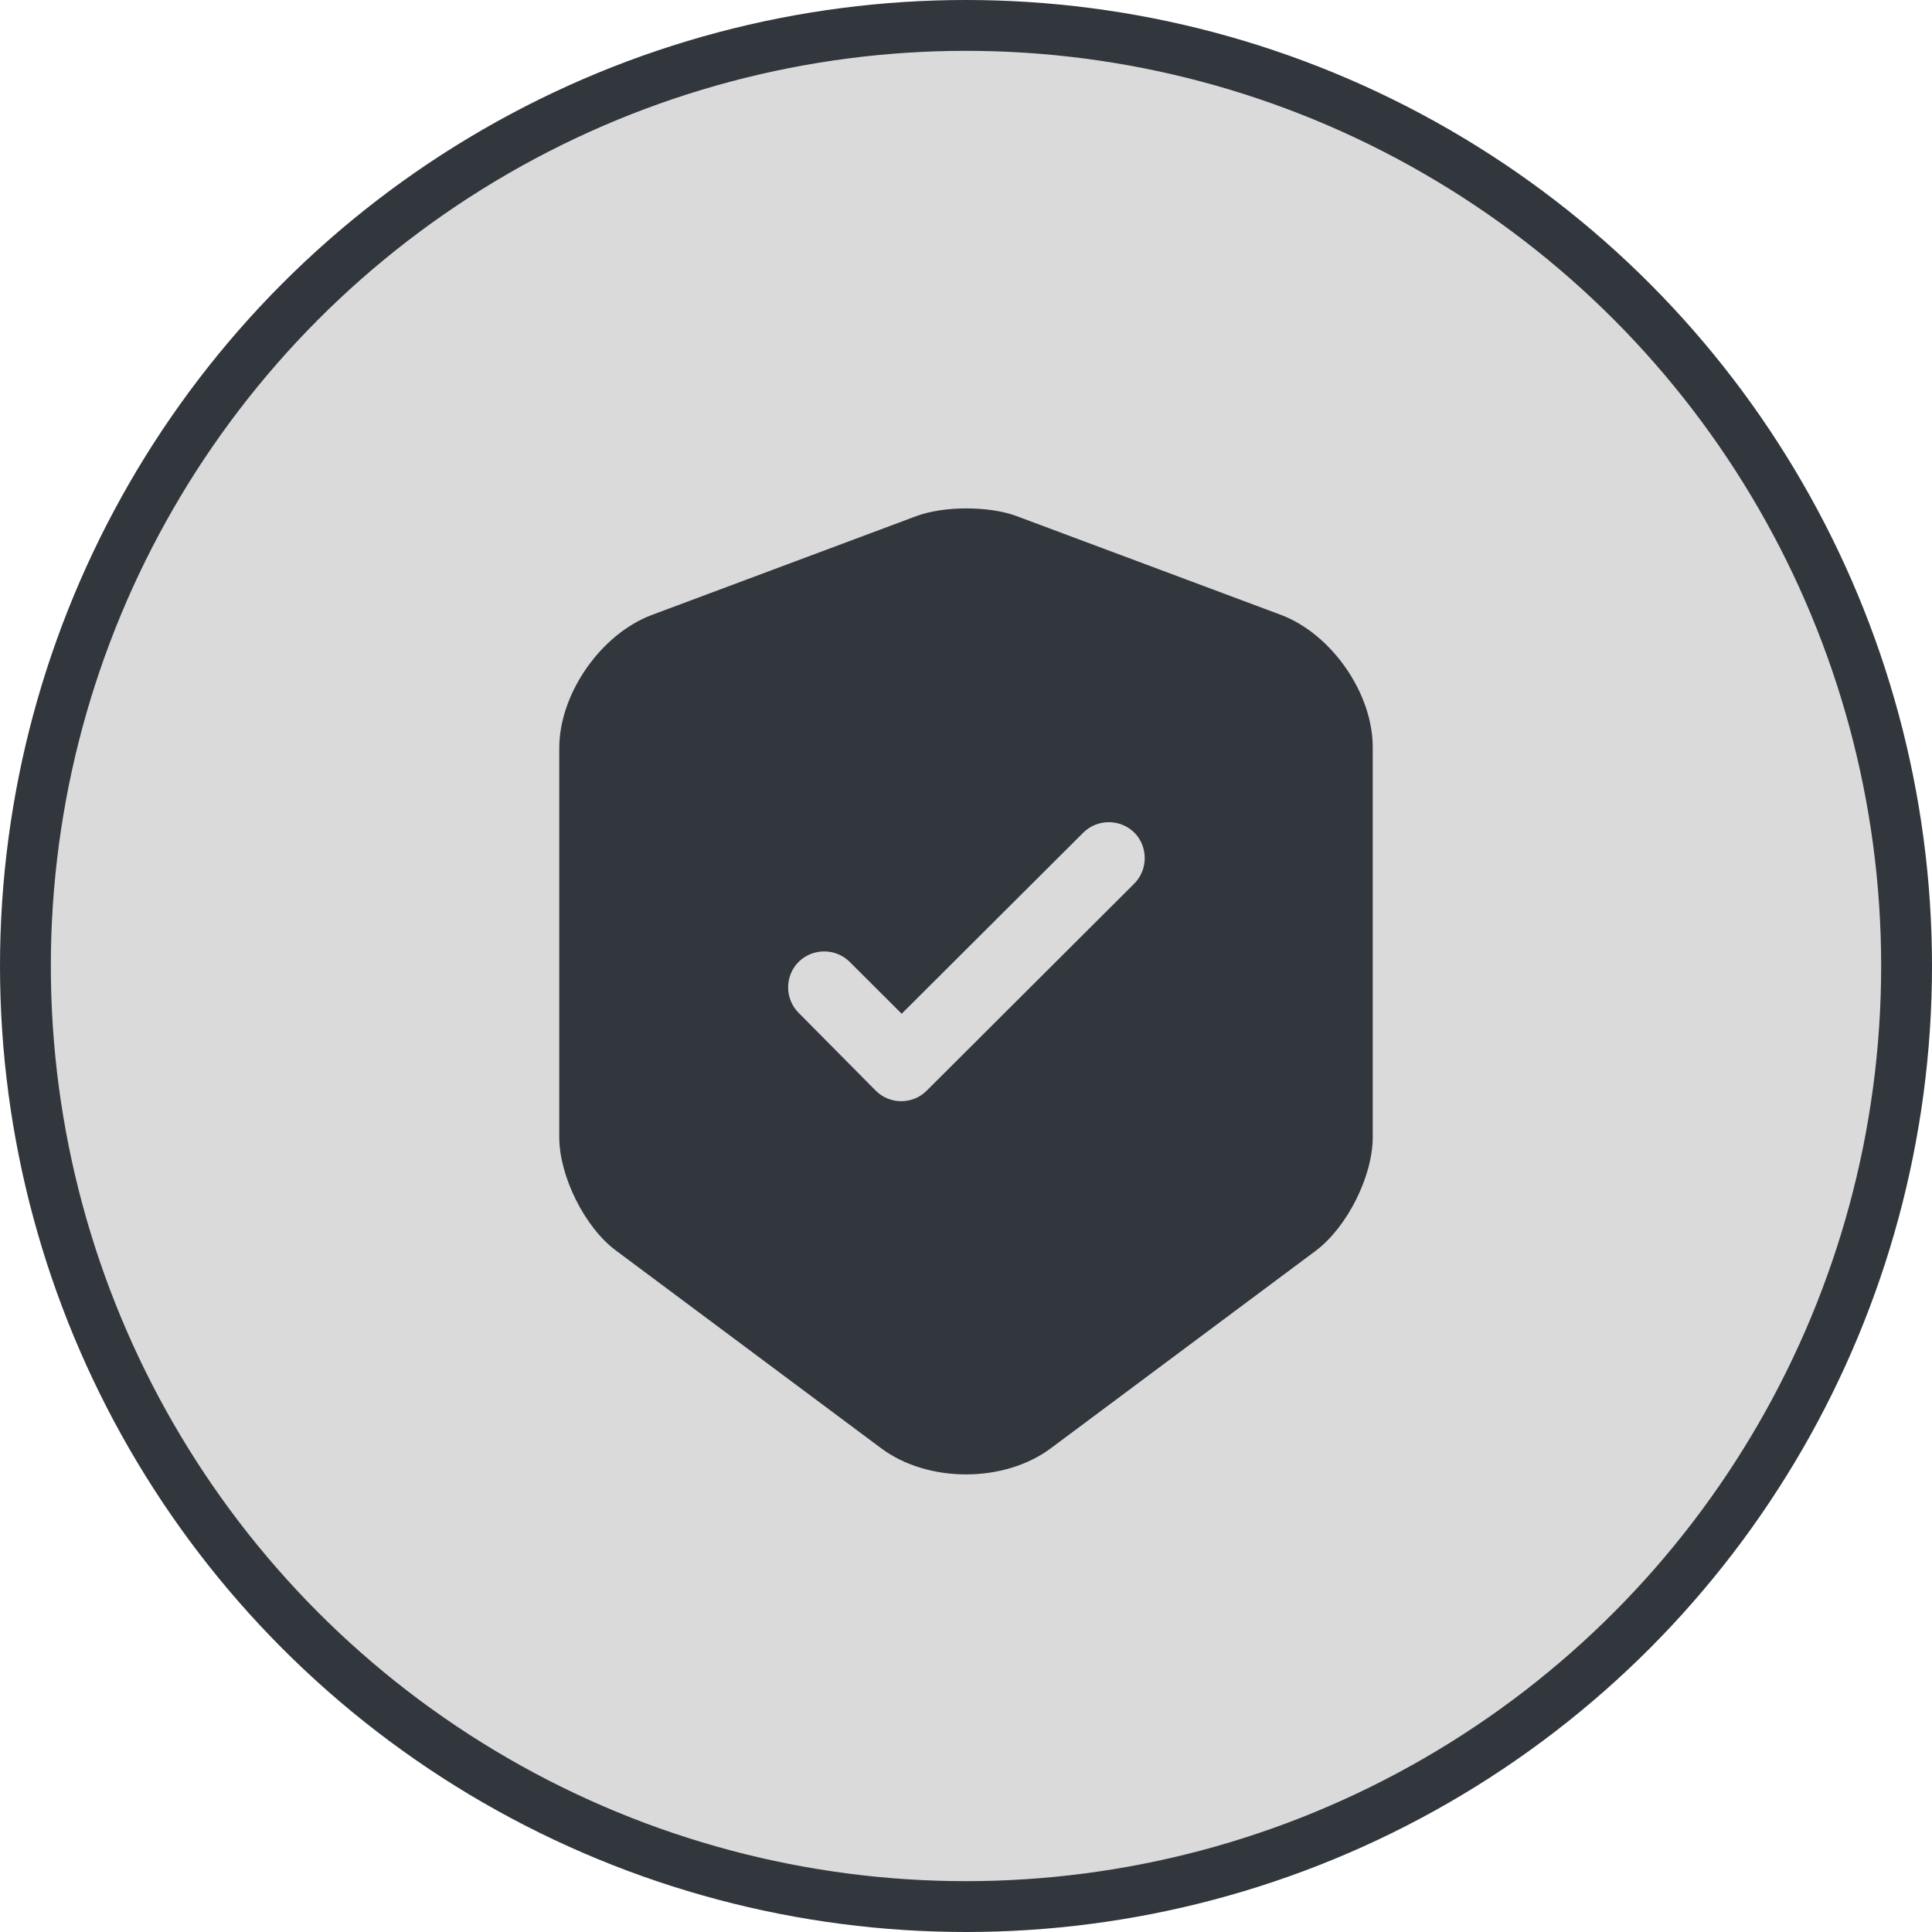
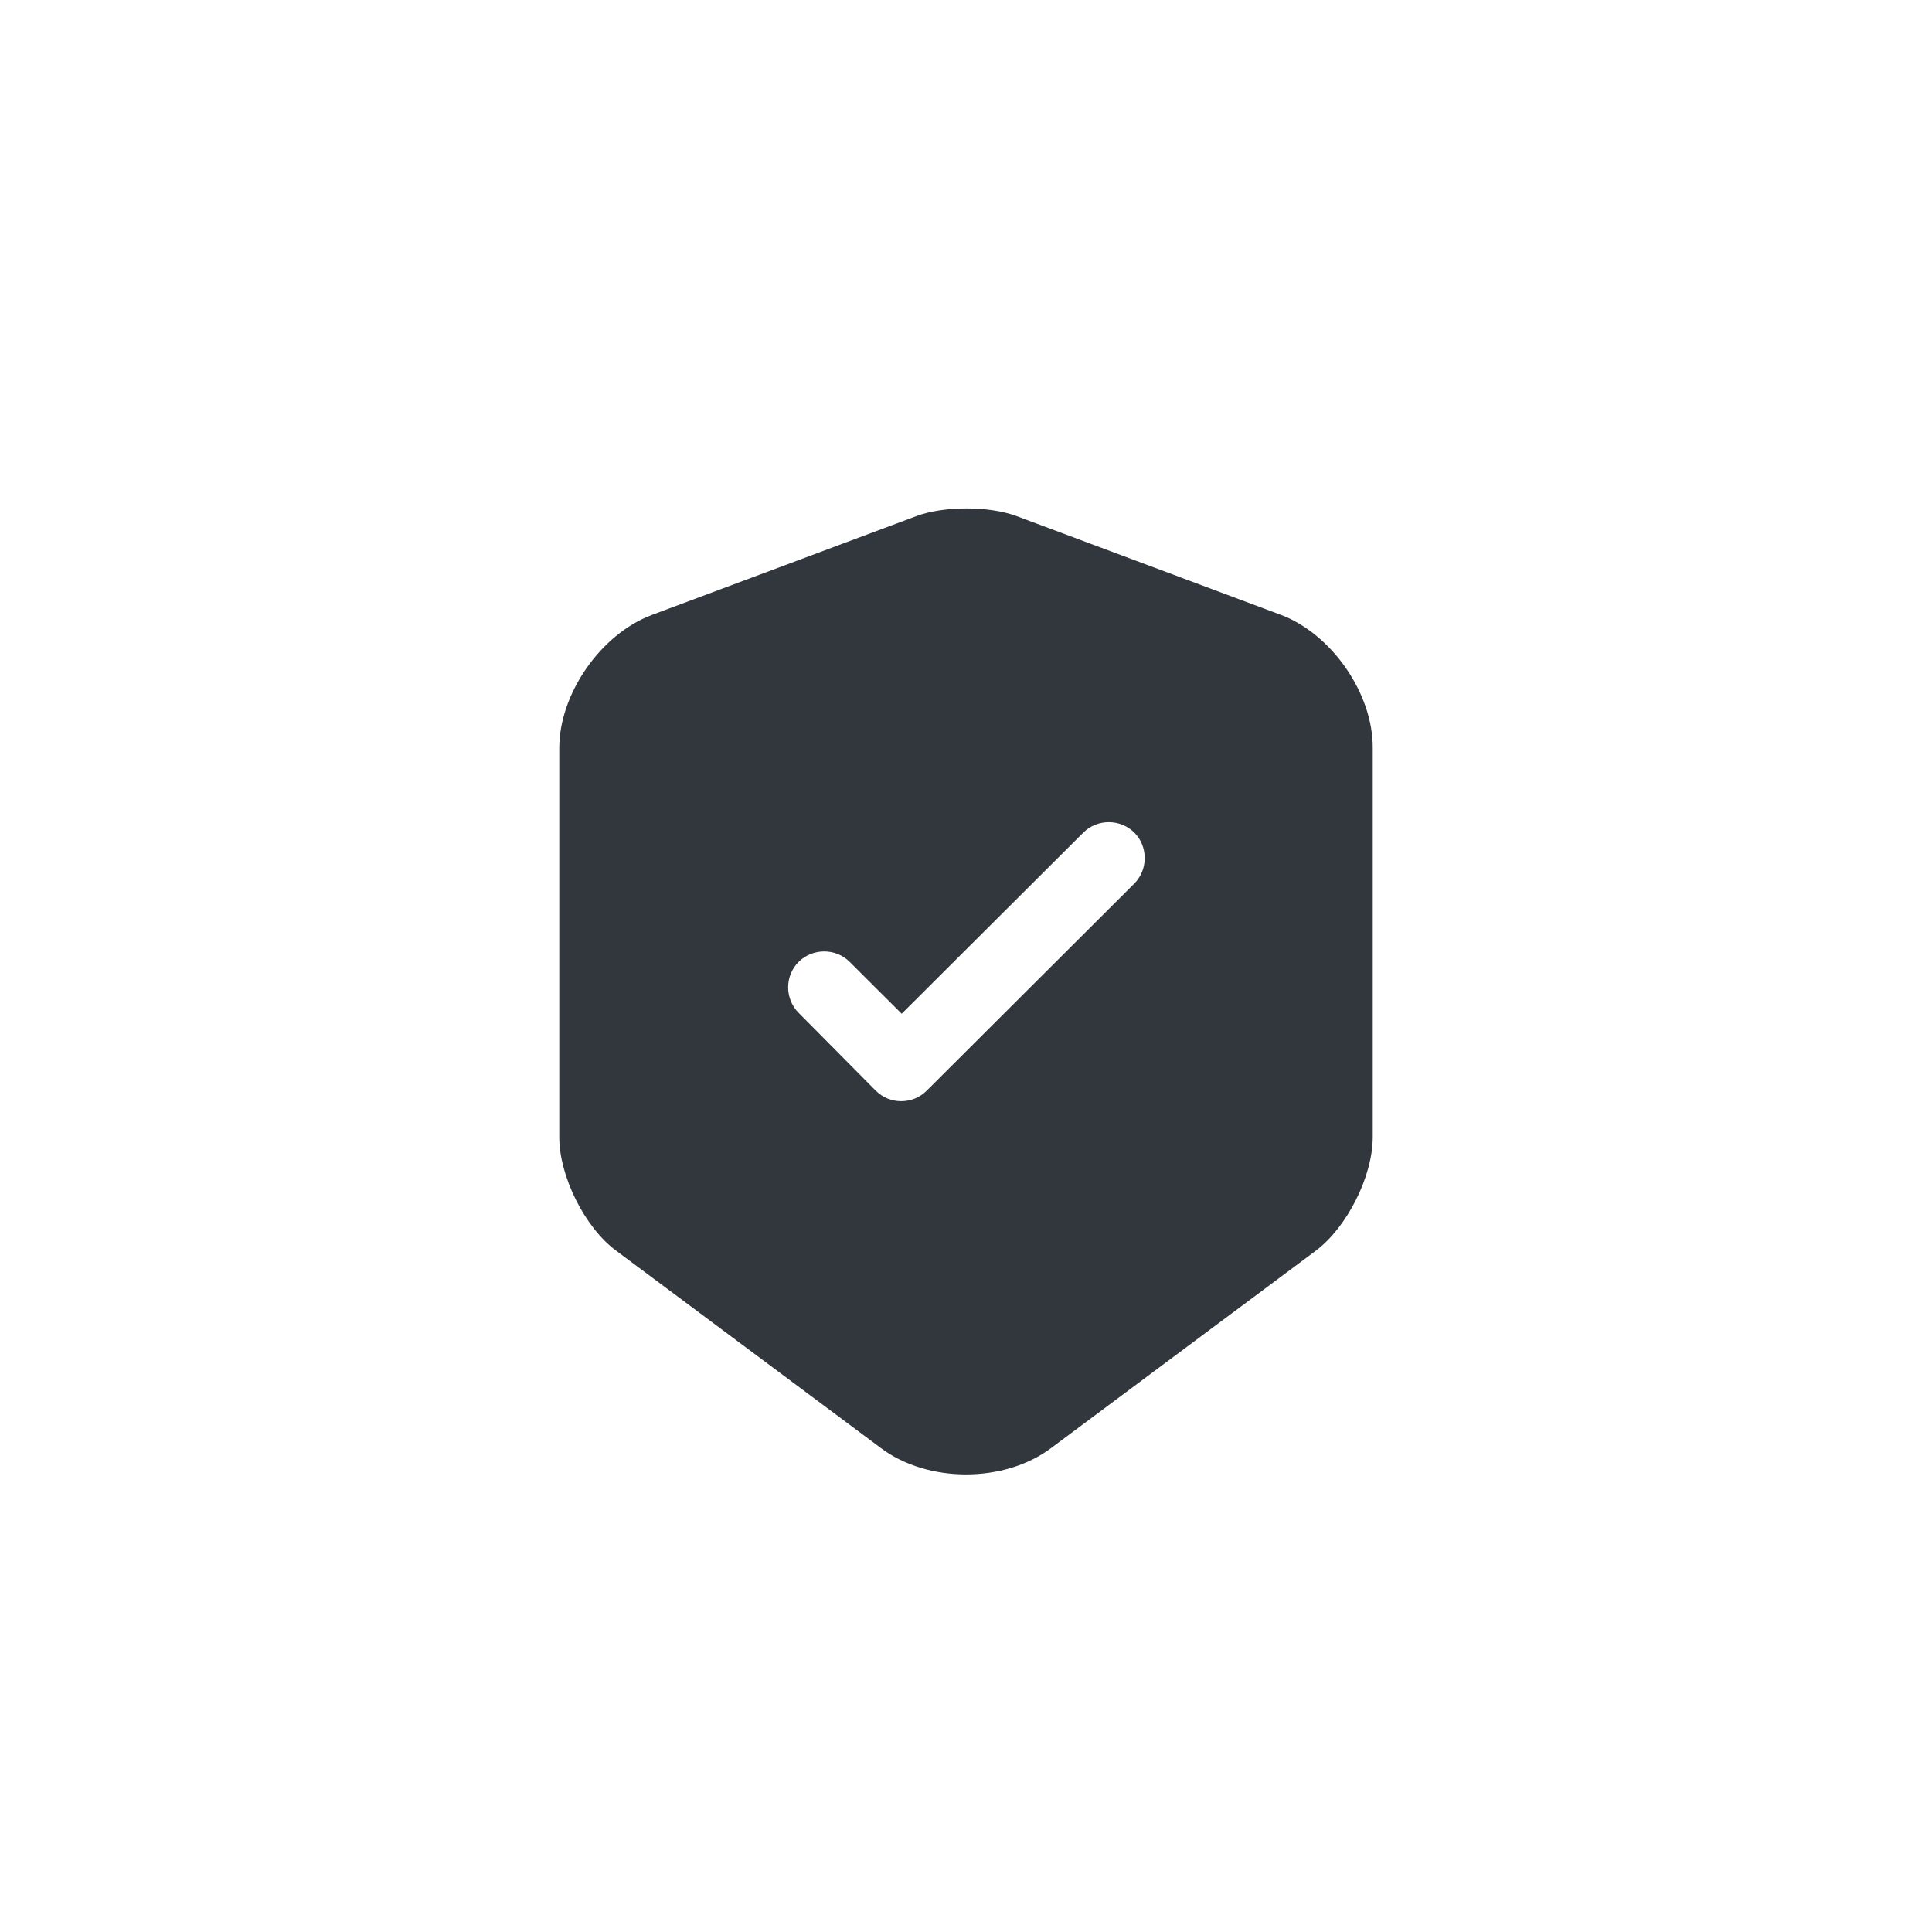
<svg xmlns="http://www.w3.org/2000/svg" width="38" height="38" viewBox="0 0 38 38" fill="none">
-   <circle cx="19" cy="19" r="18.5" fill="#DADADA" stroke="#32373D" />
  <path d="M25.2 12.096L19.99 10.149C19.45 9.95 18.569 9.95 18.029 10.149L12.819 12.096C11.815 12.474 11 13.646 11 14.713V22.368C11 23.134 11.502 24.145 12.118 24.599L17.328 28.483C18.247 29.172 19.753 29.172 20.672 28.483L25.882 24.599C26.498 24.135 27 23.134 27 22.368V14.713C27.009 13.646 26.195 12.474 25.2 12.096ZM22.301 17.388L18.228 21.451C18.086 21.593 17.906 21.659 17.726 21.659C17.546 21.659 17.366 21.593 17.224 21.451L15.708 19.921C15.433 19.646 15.433 19.193 15.708 18.919C15.983 18.645 16.438 18.645 16.712 18.919L17.735 19.939L21.307 16.377C21.581 16.103 22.036 16.103 22.311 16.377C22.585 16.651 22.585 17.114 22.301 17.388Z" fill="#32373D" />
</svg>